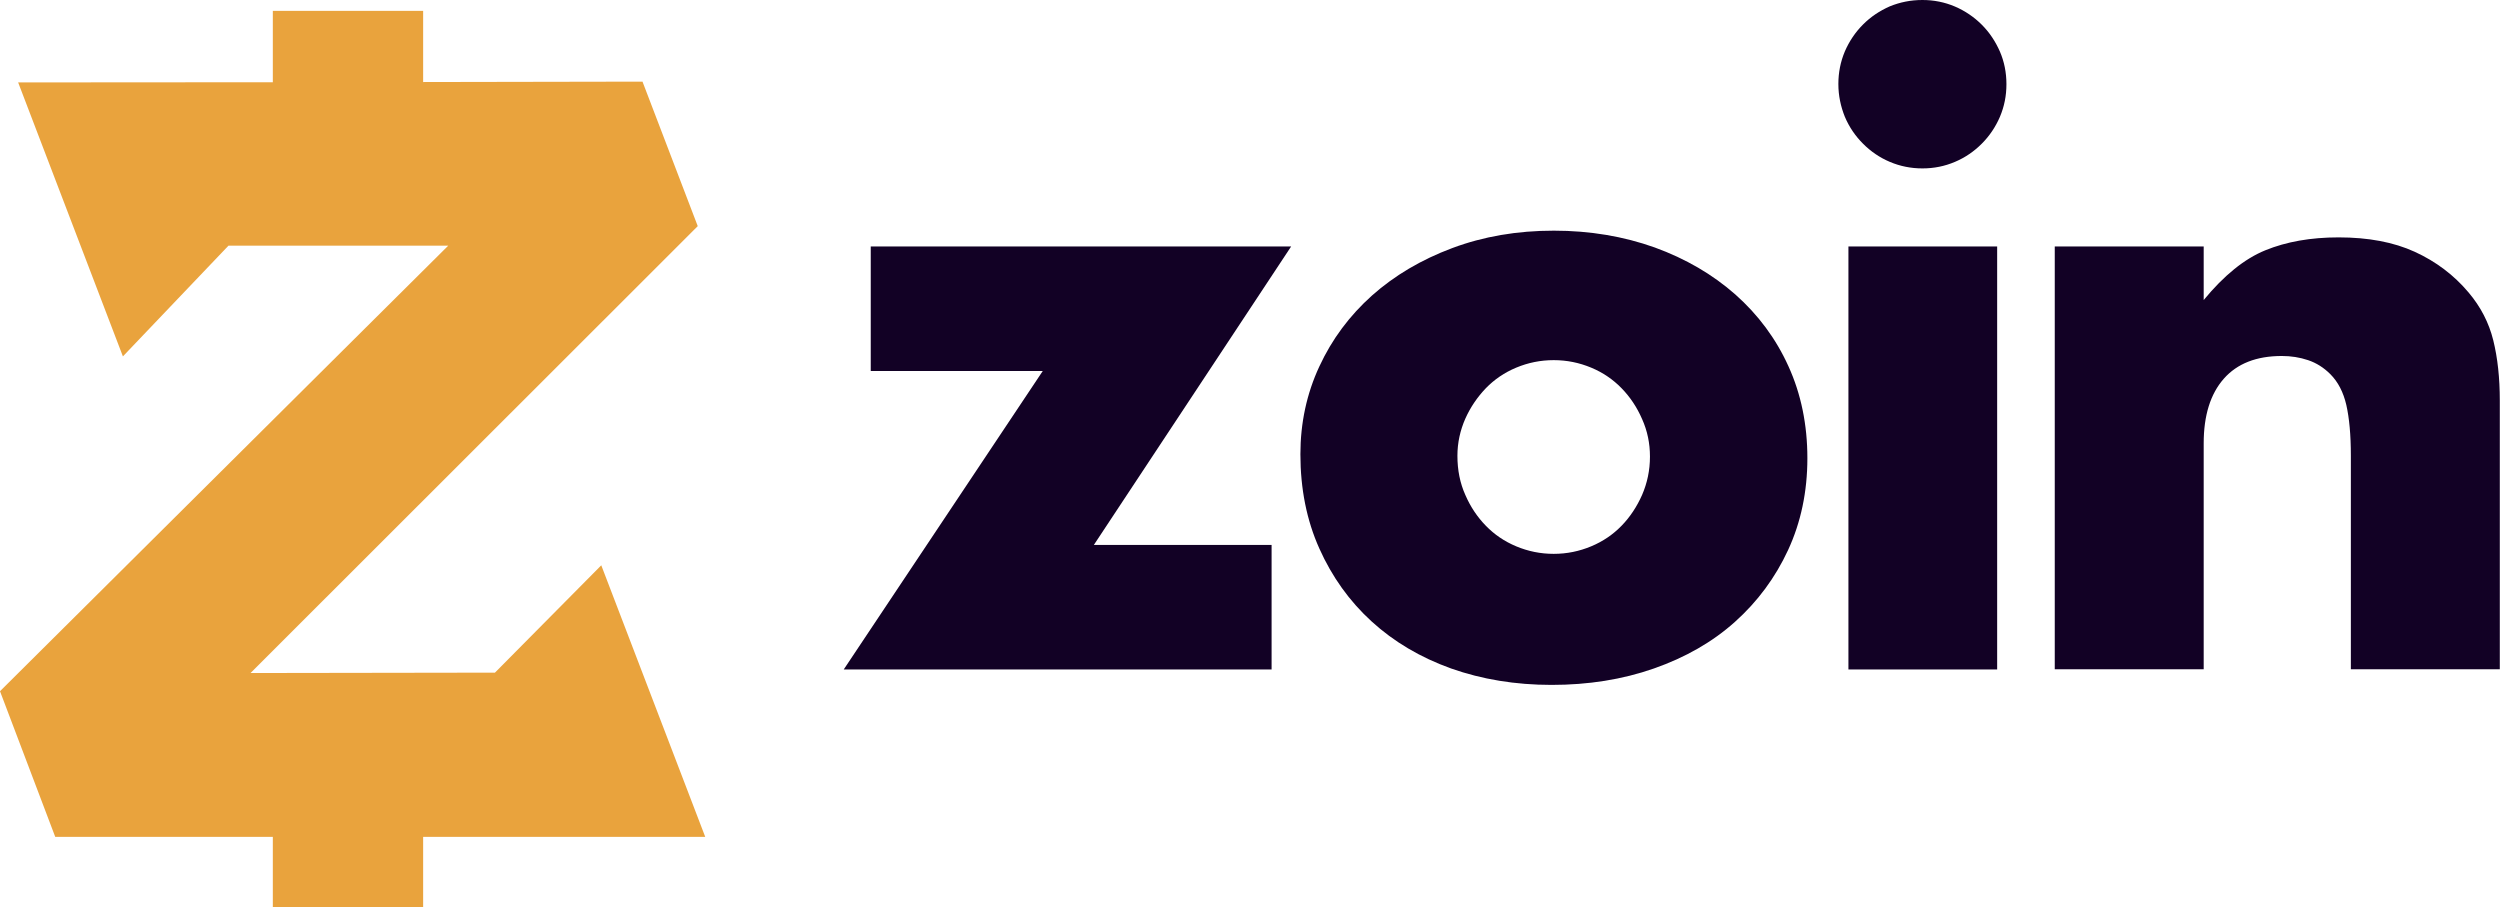
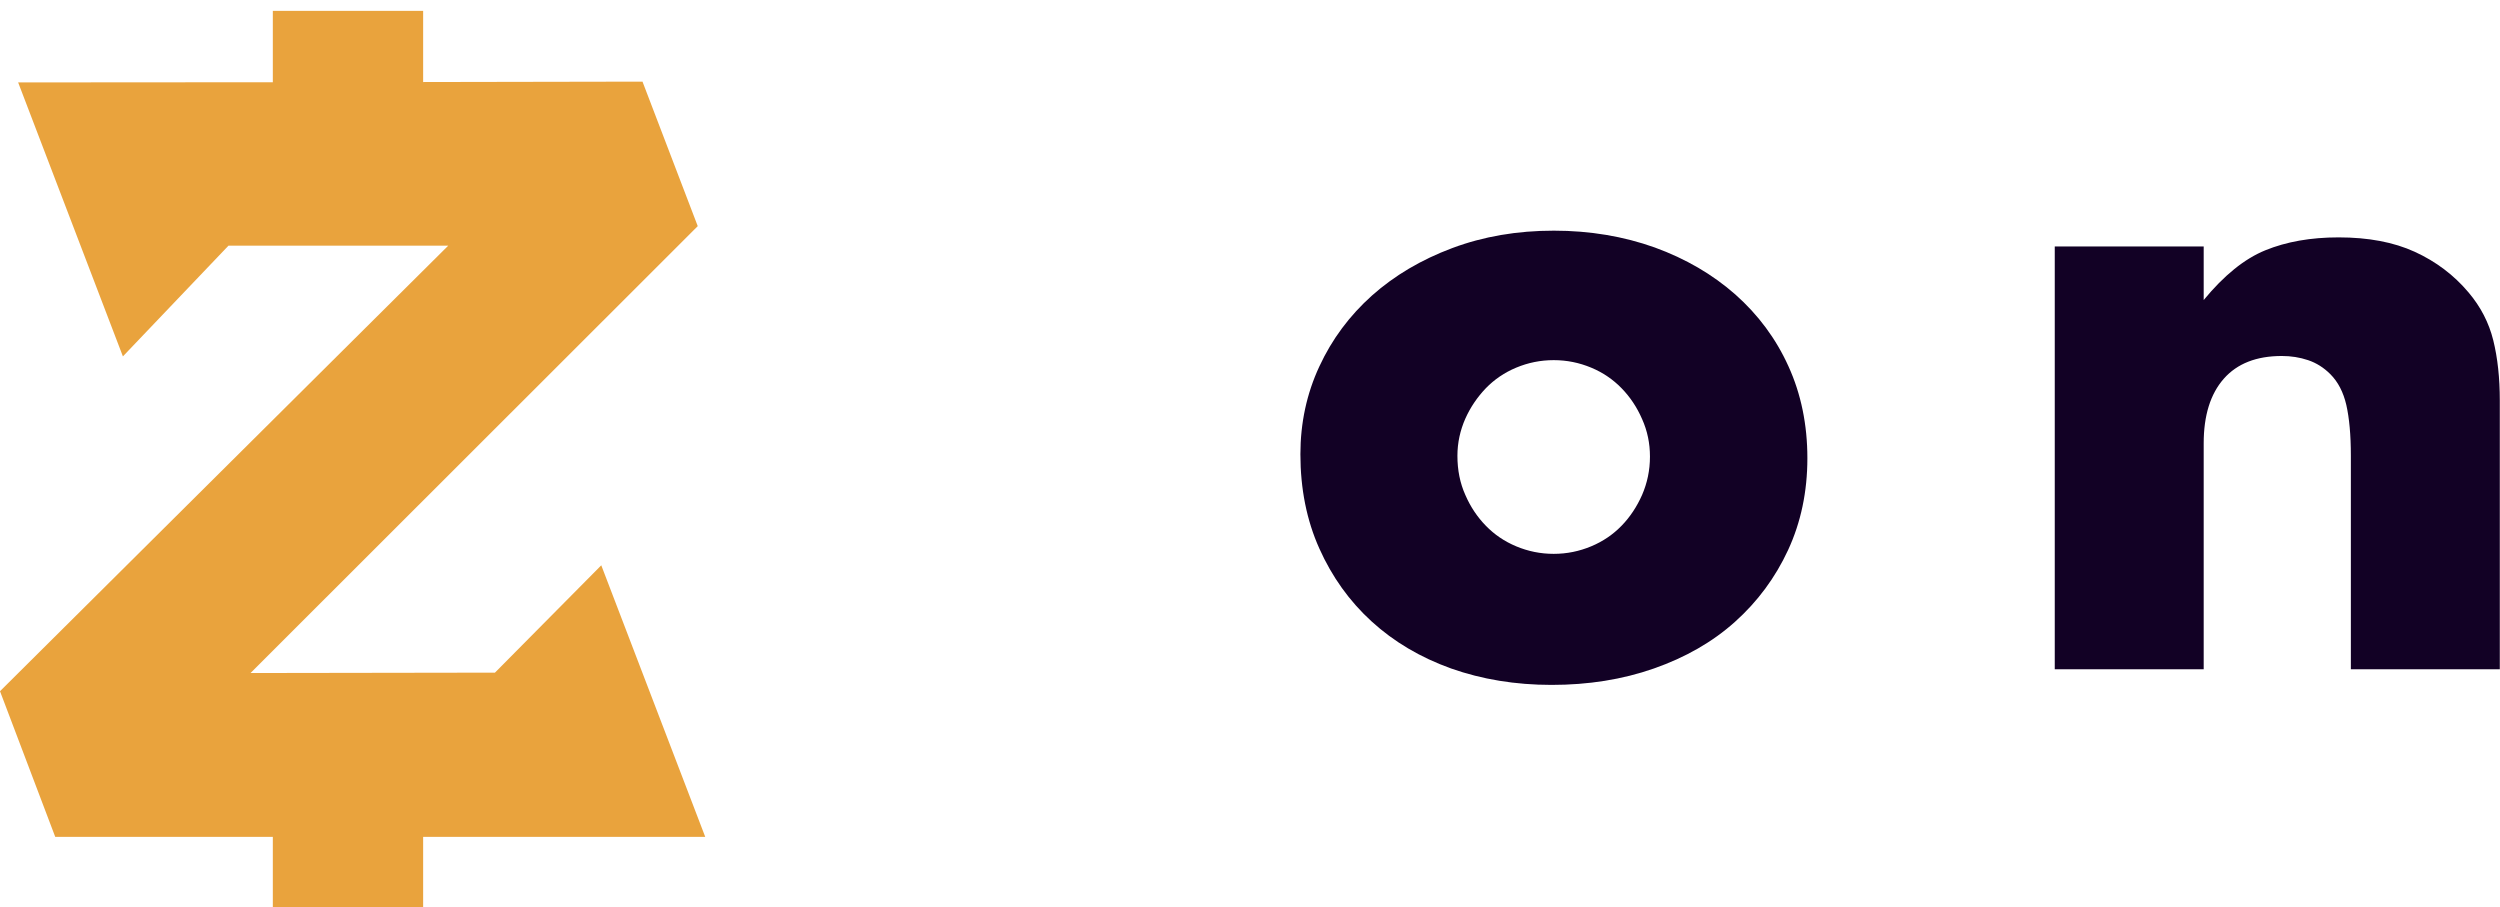
<svg xmlns="http://www.w3.org/2000/svg" width="124" height="45" viewBox="0 0 124 45" fill="none">
  <path d="M29.823 28.039L24.549 33.363L12.426 33.382L34.608 11.216L31.868 4.049L20.988 4.069V0.539H13.532V4.079L0.9 4.088L6.096 17.677L11.331 12.186H22.231L0 34.284L2.74 41.51H13.532V45H20.988V41.51H34.98L29.823 28.039Z" fill="#E9A33D" />
-   <path d="M54.255 27.029H63.071V33.206H41.849L51.721 18.402H43.189V12.226H64.04L54.255 27.029Z" fill="#120125" />
  <path d="M64.5 22.529C64.5 20.98 64.813 19.52 65.439 18.177C66.066 16.823 66.936 15.657 68.052 14.657C69.167 13.667 70.488 12.882 72.034 12.304C73.58 11.726 75.253 11.441 77.073 11.441C78.864 11.441 80.537 11.726 82.073 12.274C83.609 12.833 84.94 13.608 86.075 14.608C87.2 15.608 88.081 16.784 88.707 18.167C89.333 19.539 89.646 21.069 89.646 22.726C89.646 24.392 89.323 25.912 88.688 27.284C88.052 28.657 87.171 29.843 86.055 30.843C84.94 31.843 83.6 32.608 82.034 33.157C80.468 33.706 78.776 33.971 76.956 33.971C75.165 33.971 73.502 33.696 71.975 33.157C70.449 32.608 69.138 31.833 68.032 30.823C66.927 29.814 66.066 28.608 65.439 27.206C64.813 25.814 64.5 24.245 64.5 22.529ZM72.288 22.608C72.288 23.314 72.416 23.961 72.68 24.549C72.934 25.137 73.277 25.647 73.698 26.078C74.118 26.51 74.617 26.853 75.204 27.098C75.791 27.343 76.408 27.471 77.063 27.471C77.719 27.471 78.335 27.343 78.922 27.098C79.51 26.853 80.009 26.51 80.429 26.078C80.85 25.647 81.192 25.127 81.447 24.549C81.701 23.961 81.838 23.333 81.838 22.647C81.838 21.99 81.711 21.372 81.447 20.784C81.192 20.196 80.85 19.686 80.429 19.255C80.009 18.823 79.51 18.48 78.922 18.235C78.335 17.99 77.719 17.863 77.063 17.863C76.408 17.863 75.791 17.99 75.204 18.235C74.617 18.48 74.118 18.823 73.698 19.255C73.277 19.696 72.934 20.196 72.68 20.765C72.425 21.343 72.288 21.961 72.288 22.608Z" fill="#120125" />
-   <path d="M91.183 4.167C91.183 3.598 91.29 3.059 91.505 2.549C91.721 2.049 92.024 1.598 92.406 1.216C92.787 0.833 93.228 0.539 93.736 0.314C94.245 0.108 94.774 0 95.351 0C95.918 0 96.457 0.108 96.965 0.324C97.464 0.539 97.914 0.843 98.296 1.225C98.678 1.608 98.971 2.049 99.196 2.559C99.411 3.059 99.519 3.598 99.519 4.176C99.519 4.755 99.411 5.284 99.196 5.794C98.981 6.294 98.678 6.745 98.296 7.127C97.914 7.51 97.474 7.814 96.965 8.029C96.457 8.245 95.928 8.353 95.351 8.353C94.783 8.353 94.245 8.245 93.736 8.029C93.228 7.814 92.787 7.51 92.406 7.127C92.024 6.745 91.721 6.304 91.505 5.794C91.3 5.284 91.183 4.745 91.183 4.167ZM99.059 12.226V33.206H91.682V12.226H99.059Z" fill="#120125" />
  <path d="M101.916 12.225H109.303V14.882C110.311 13.657 111.329 12.833 112.366 12.412C113.403 11.99 114.607 11.774 115.996 11.774C117.464 11.774 118.726 12.01 119.773 12.49C120.82 12.97 121.71 13.637 122.444 14.51C123.041 15.216 123.452 16.01 123.667 16.882C123.882 17.755 123.99 18.745 123.99 19.863V33.196H116.603V22.608C116.603 21.569 116.524 20.735 116.378 20.088C116.231 19.451 115.967 18.941 115.585 18.559C115.262 18.235 114.89 18 114.479 17.863C114.068 17.725 113.638 17.657 113.178 17.657C111.926 17.657 110.967 18.029 110.301 18.784C109.636 19.539 109.303 20.608 109.303 21.99V33.196H101.916V12.225Z" fill="#120125" />
</svg>